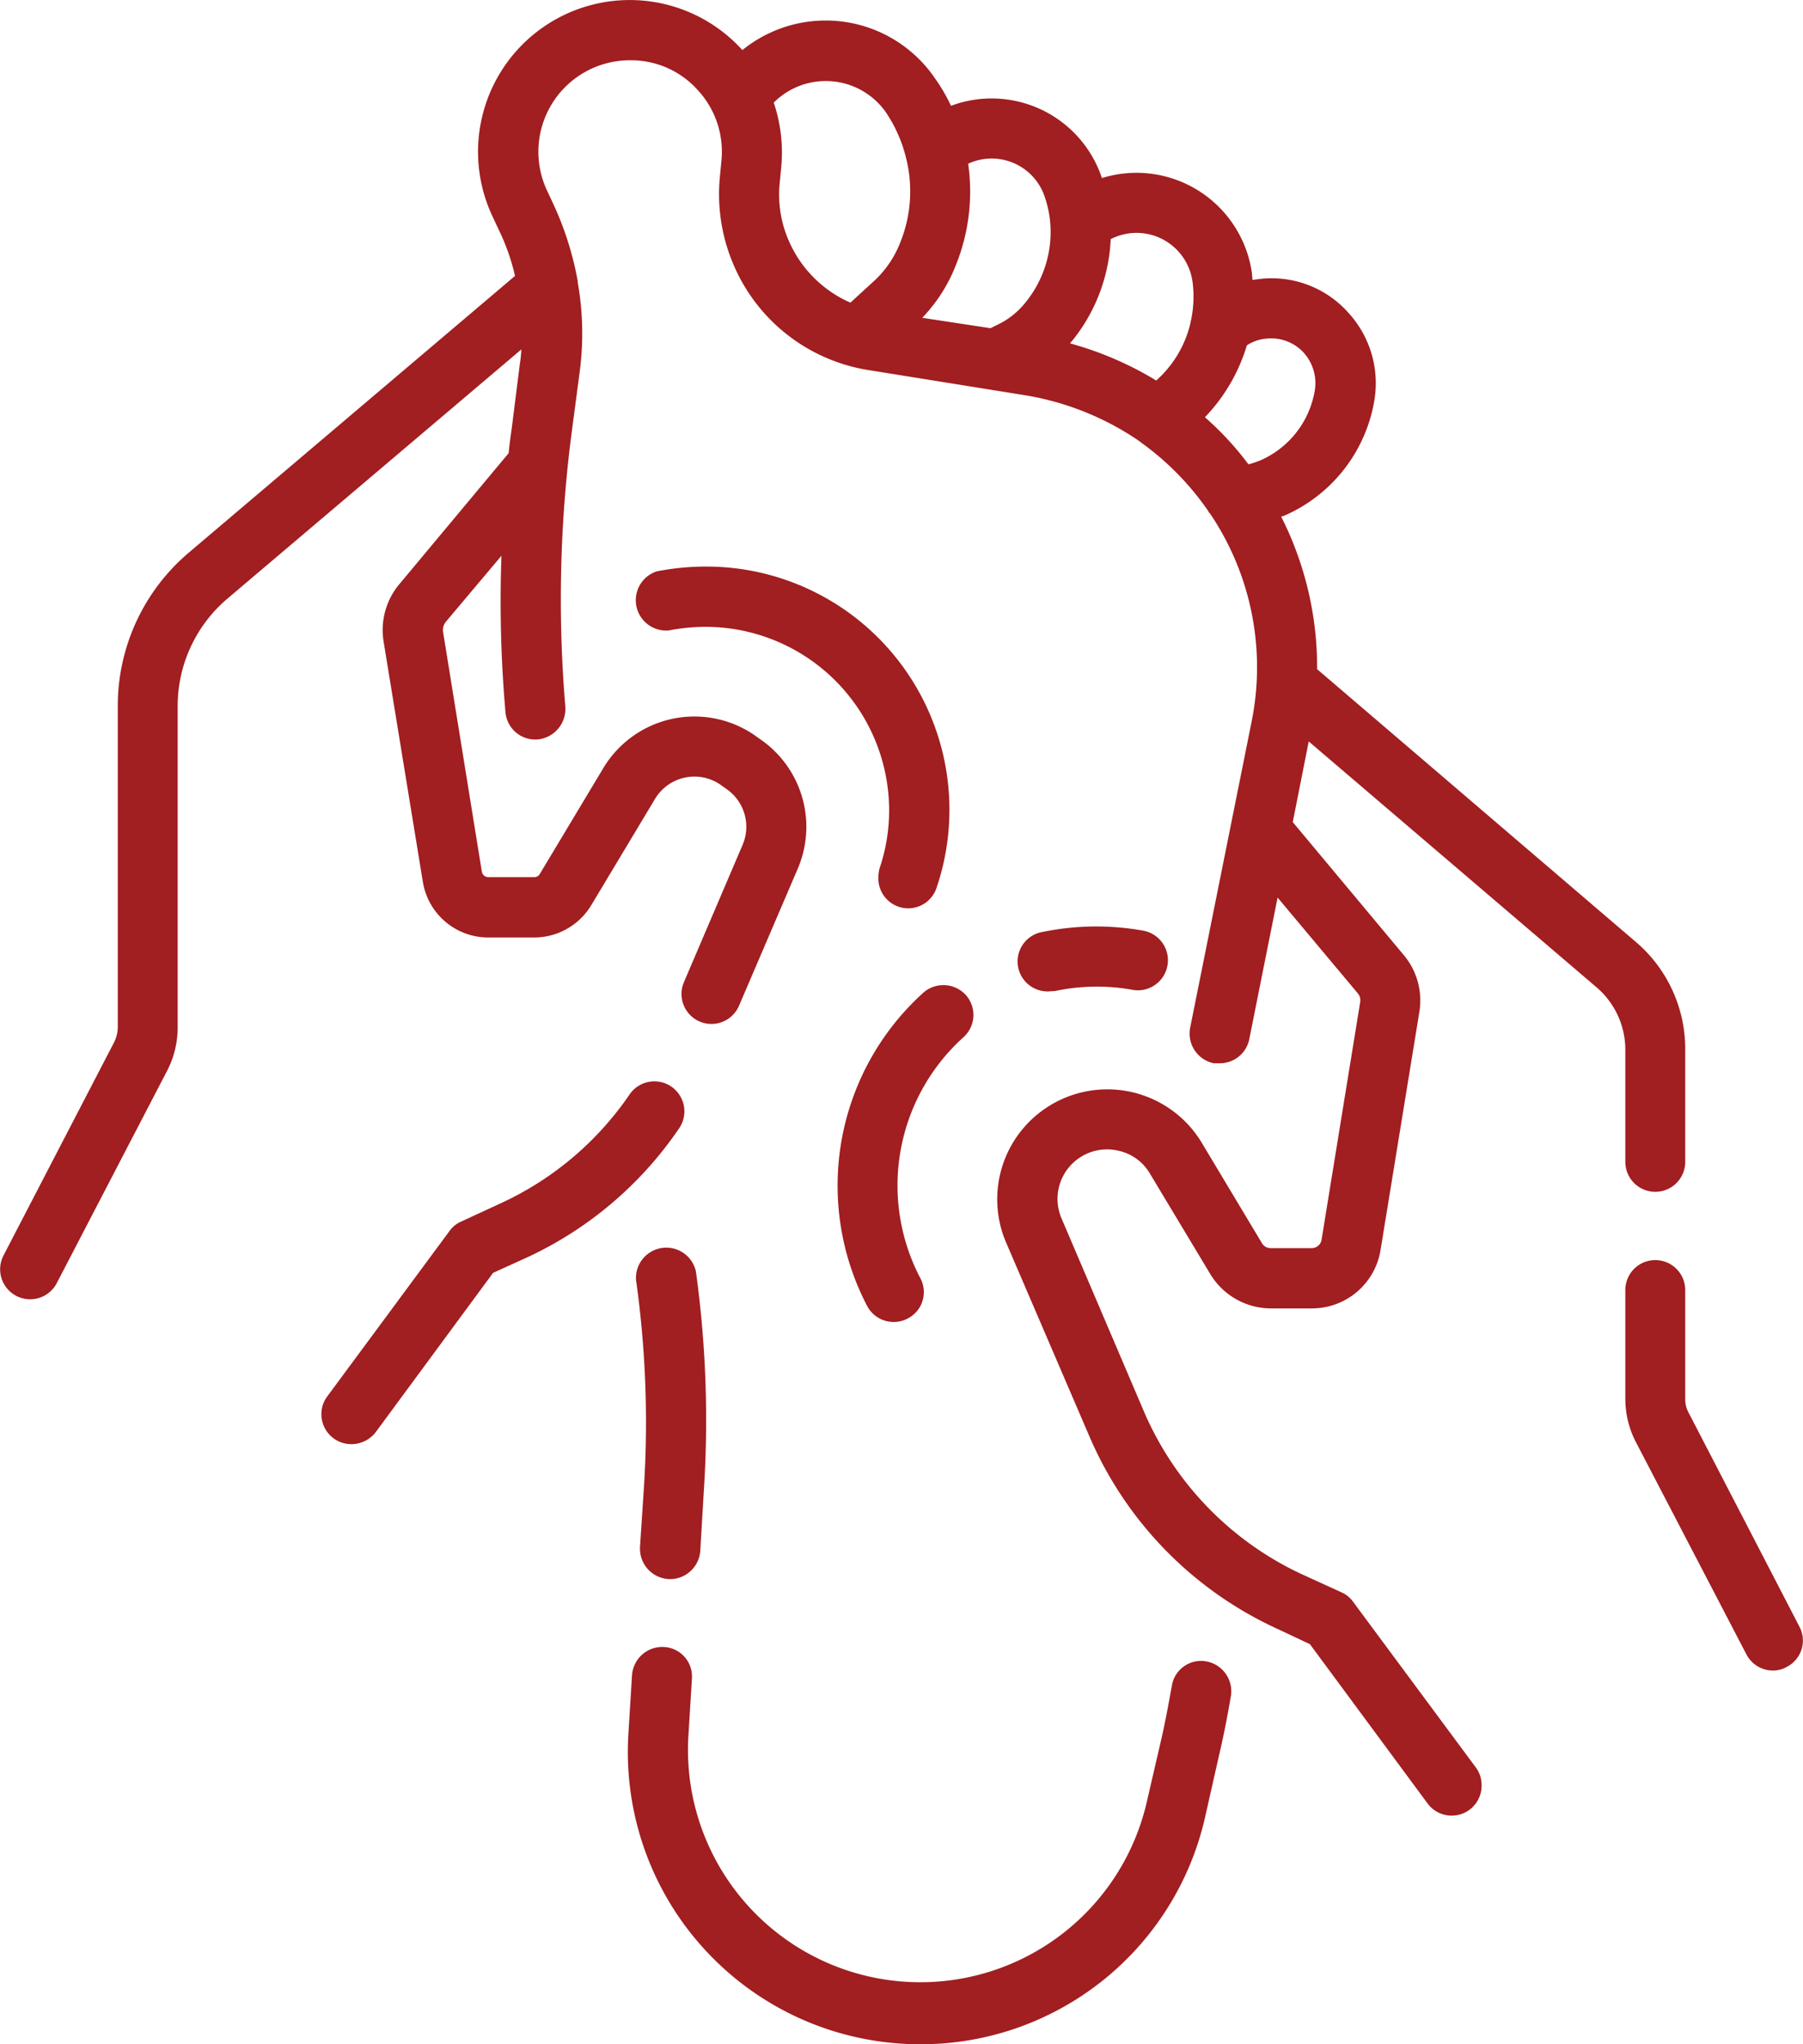
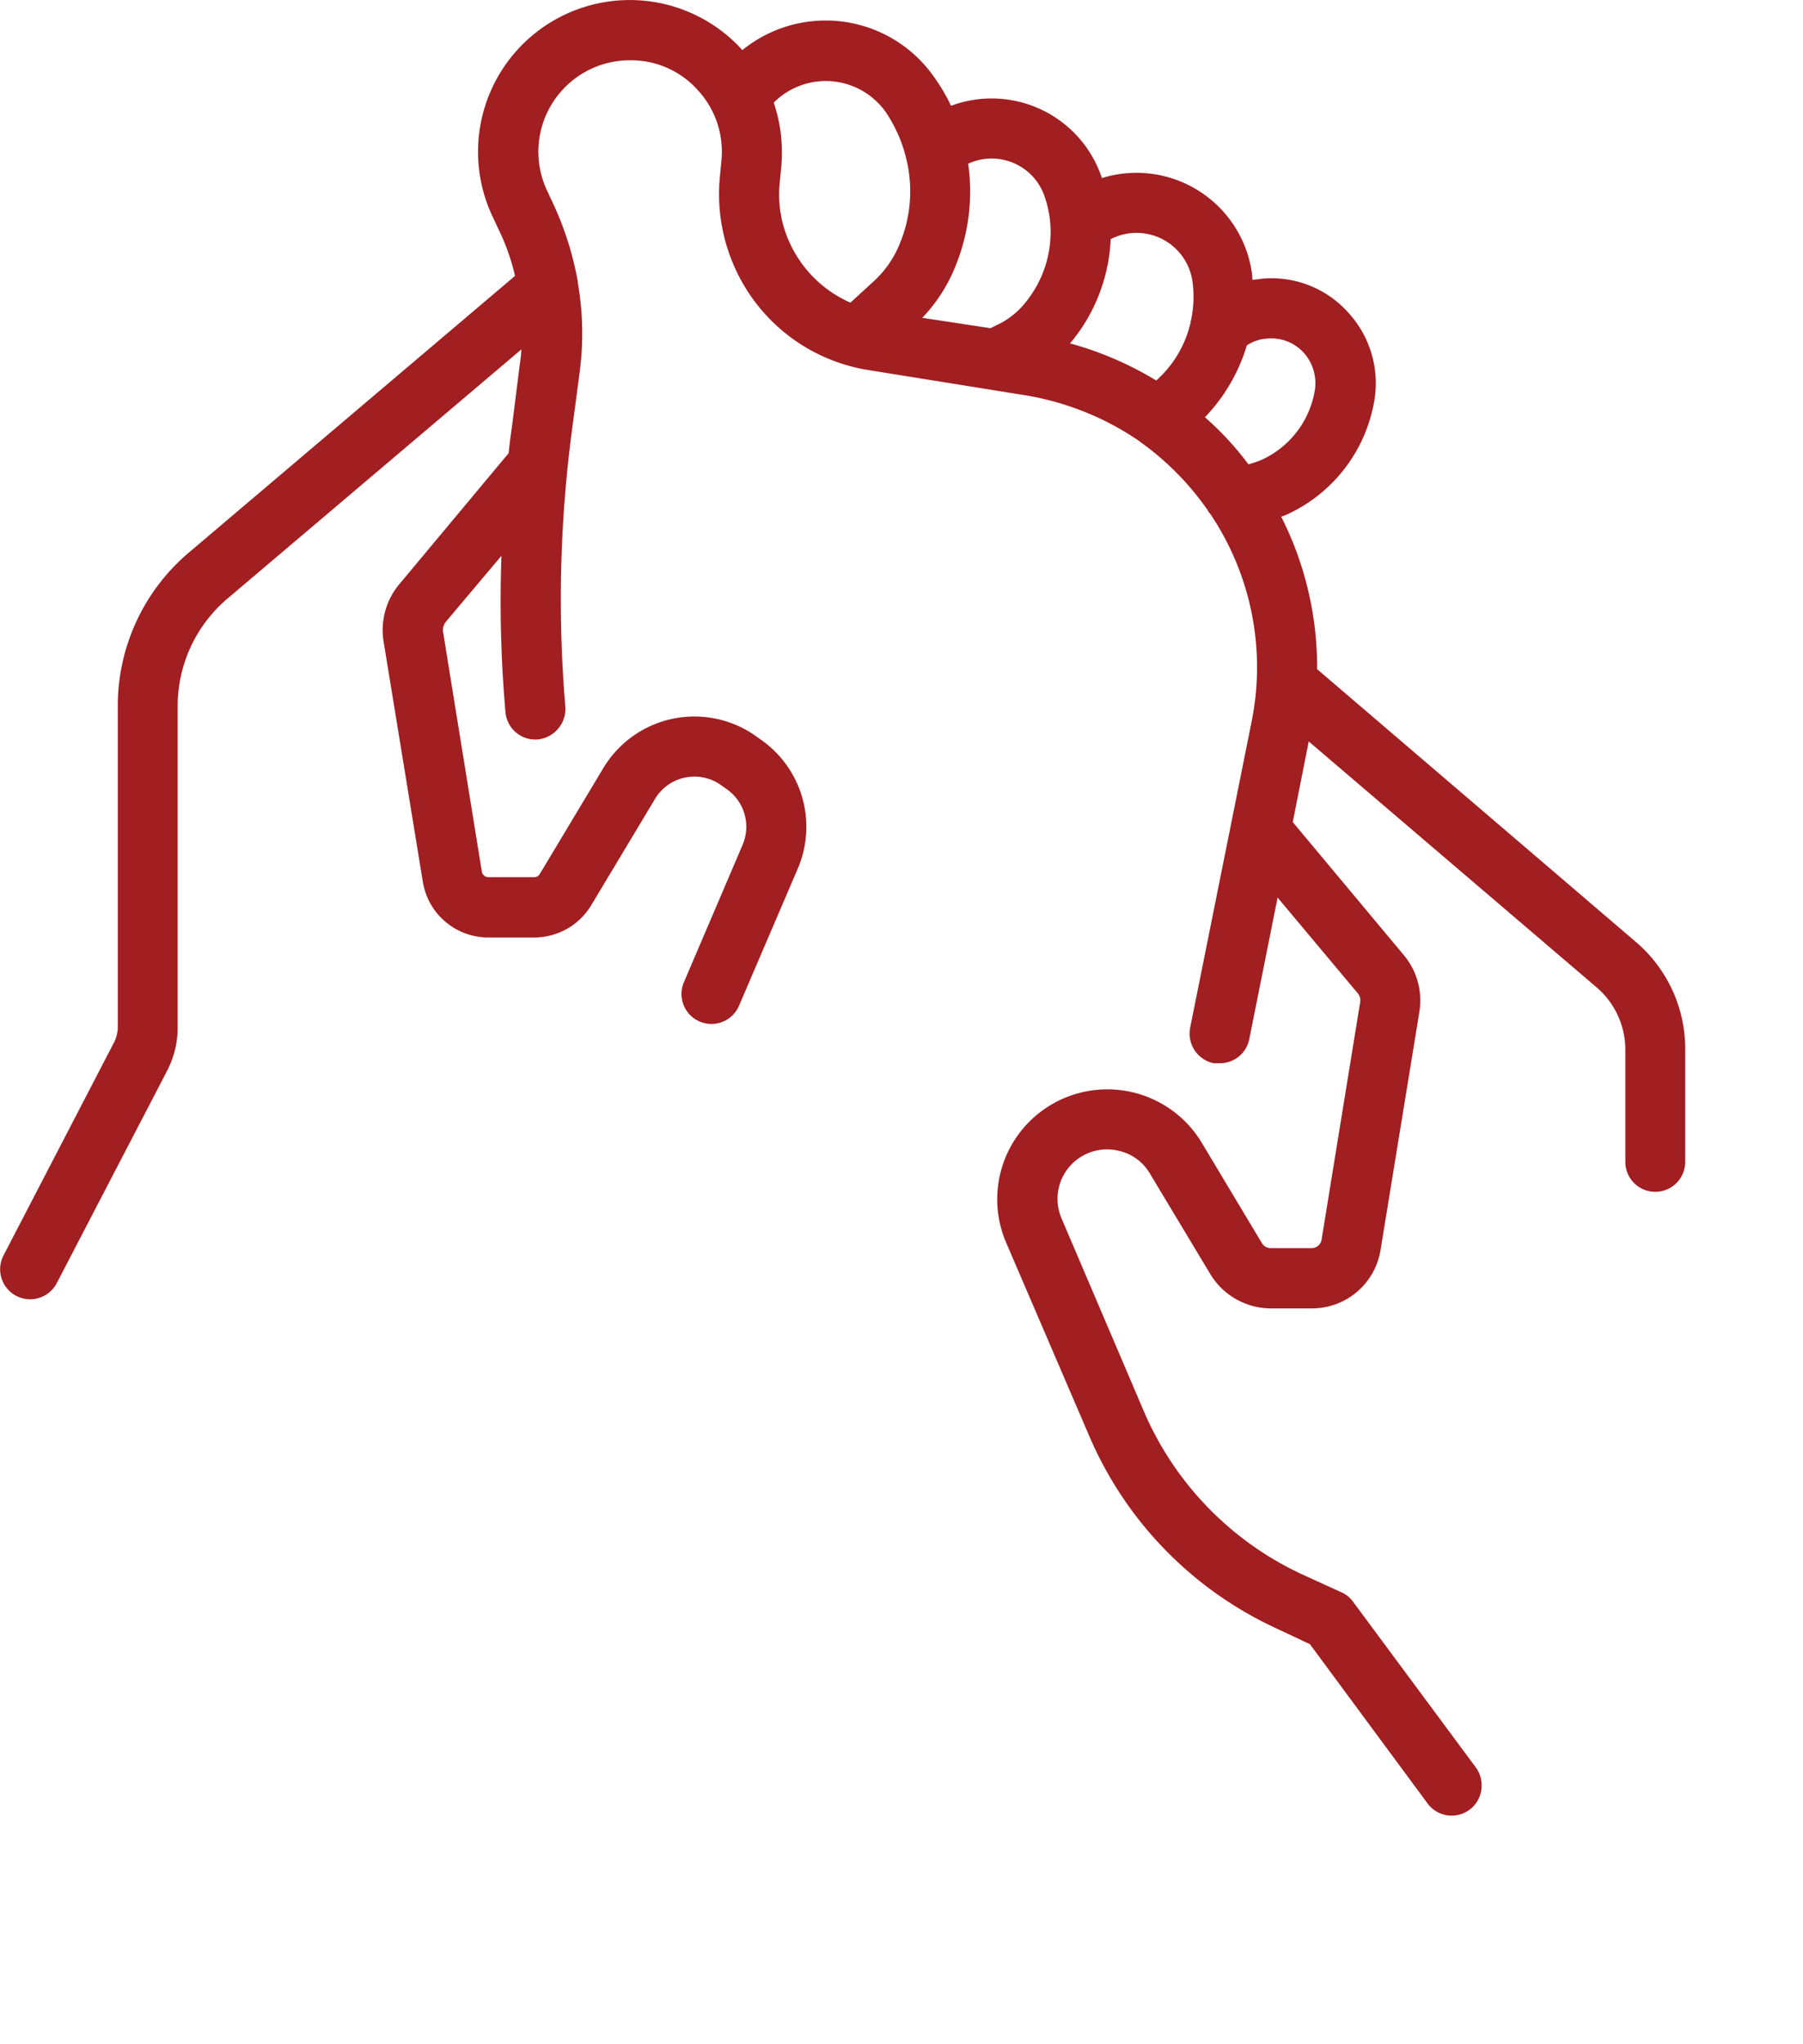
<svg xmlns="http://www.w3.org/2000/svg" viewBox="0 0 451.6 512">
  <g id="aafee9ea-85ae-4eaf-9923-1e1f00de2787" data-name="Layer 2">
    <g id="ad8c3f1c-9ccd-461f-8a97-d1d32b0670a5" data-name="Layer 1">
      <g>
-         <path d="M230.4,512a73.2,73.2,0,0,1-73-77.8l.9-14.6a7.6,7.6,0,0,1,8-7.1,7.4,7.4,0,0,1,7,8h0l-.9,14.7a58.2,58.2,0,0,0,114.7,16.7l3.8-16.4c1-4.4,1.8-8.8,2.6-13.2a7.4,7.4,0,0,1,8.6-6.2h0a7.6,7.6,0,0,1,6.2,8.7c-.8,4.7-1.7,9.4-2.8,14.1l-3.7,16.4A73,73,0,0,1,230.4,512ZM167.9,395.5a7.6,7.6,0,0,1-7.6-7.6v-.4l1-15.2a256.5,256.5,0,0,0-2-51.8,7.6,7.6,0,0,1,15-2.1,271.5,271.5,0,0,1,2,54.8l-.9,15.2a7.6,7.6,0,0,1-7.5,7.1Zm276.2,22.9a7.5,7.5,0,0,1-6.7-4.1l-27.7-53.2a23.6,23.6,0,0,1-2.6-10.8V323.1a7.5,7.5,0,0,1,15,0v27.2a7.2,7.2,0,0,0,1,3.8l27.6,53.3a7.4,7.4,0,0,1-3.2,10.1,6.7,6.7,0,0,1-3.4.9ZM88,361.7a7.5,7.5,0,0,1-7.5-7.5,7.4,7.4,0,0,1,1.5-4.5l30.6-41.4a7,7,0,0,1,2.8-2.3l10.6-4.9a79,79,0,0,0,31.7-27,7.5,7.5,0,0,1,12.4,8.5,93.7,93.7,0,0,1-37.8,32.2l-8.8,4L94.1,358.7A7.7,7.7,0,0,1,88,361.7Z" fill="#a11e21" />
        <path d="M409.6,235.8l-79.7-68.2a83.5,83.5,0,0,0-9-38.2l.9-.3a38.4,38.4,0,0,0,22.4-28.6,26.1,26.1,0,0,0-6.5-22.2,25.7,25.7,0,0,0-21.5-8.5l-2.5.3c0-.5-.1-1-.1-1.5a29.2,29.2,0,0,0-37.6-24,29.1,29.1,0,0,0-37.8-18.1,44.3,44.3,0,0,0-4.1-7,33.1,33.1,0,0,0-48.1-7h-.1a38,38,0,0,0-62.4,42l1.4,3A54.2,54.2,0,0,1,129,69.1L47.3,138.4a50.3,50.3,0,0,0-17.8,38.4v80.6a8.6,8.6,0,0,1-1,3.8L.9,314.4a7.5,7.5,0,1,0,13.3,7l27.7-53.3a23.5,23.5,0,0,0,2.6-10.7V176.8A35.3,35.3,0,0,1,57,149.9l73.6-62.4c-.1,1.3-.2,2.5-.4,3.7l-2,15.9c-.3,2.1-.6,4.3-.8,6.4l-27.2,32.6a17.9,17.9,0,0,0-4.1,14.7l9.8,60a16.6,16.6,0,0,0,16.4,14h11.5a16.7,16.7,0,0,0,14.3-8.1L164,200.2a11.5,11.5,0,0,1,16.4-3.7l1.4,1a11.5,11.5,0,0,1,4.2,14.1L171.3,246a7.5,7.5,0,0,0,13.8,5.9l14.7-34.3a26.6,26.6,0,0,0-9.6-32.6l-1.4-1a26.6,26.6,0,0,0-37.7,8.4l-15.9,26.5a1.6,1.6,0,0,1-1.4.8H122.3a1.7,1.7,0,0,1-1.6-1.3l-9.7-60a3.3,3.3,0,0,1,.7-2.7l13.9-16.5a319.1,319.1,0,0,0,1,39.1,7.5,7.5,0,0,0,8.1,6.9h0a7.7,7.7,0,0,0,6.9-8.2,322.2,322.2,0,0,1,1.5-68l2.1-15.9a73.2,73.2,0,0,0-.5-22.4v-.3a79.1,79.1,0,0,0-6.2-19.5l-1.4-3a22.9,22.9,0,0,1,20.7-32.8,22.4,22.4,0,0,1,17,7.5,22.7,22.7,0,0,1,5.9,17.6l-.4,4.2a44.9,44.9,0,0,0,3.6,22.3,44.3,44.3,0,0,0,33.7,26L256.8,99a70.9,70.9,0,0,1,28.3,11.3l.8.6a70.2,70.2,0,0,1,16.6,16.9l.4.7h.1a68.8,68.8,0,0,1,10.5,52.2l-15.4,76.7a7.6,7.6,0,0,0,5.9,8.9h1.5a7.5,7.5,0,0,0,7.4-6l7.1-35.5,20.1,24a2.7,2.7,0,0,1,.6,2.1L331,310.6a2.5,2.5,0,0,1-2.5,2H318.2a2.5,2.5,0,0,1-2.1-1.2L301,286.2a27.6,27.6,0,0,0-39-8.7,27.5,27.5,0,0,0-10,33.7l20.8,48.4a93.6,93.6,0,0,0,46.8,48.2l8.5,4,29.4,39.8a7.5,7.5,0,0,0,13.6-4.5,7.4,7.4,0,0,0-1.5-4.5L339,401.3a7.2,7.2,0,0,0-2.8-2.4l-10.3-4.7a79.6,79.6,0,0,1-39.3-40.5l-20.7-48.5a12.4,12.4,0,0,1,14.2-17,12.1,12.1,0,0,1,7.9,5.7l15.2,25.3a17.8,17.8,0,0,0,15,8.5h10.3A17.4,17.4,0,0,0,345.8,313l9.7-59.5a17.7,17.7,0,0,0-3.9-14.3l-27.8-33.3,4-20.2,72,61.5a20.6,20.6,0,0,1,7.3,15.7V291a7.5,7.5,0,0,0,15,0V262.9a35.2,35.2,0,0,0-12.5-27.1Zm-92.2-151a11,11,0,0,1,9.2,3.6,11.4,11.4,0,0,1,2.7,9.5,23.3,23.3,0,0,1-13.6,17.4,26.4,26.4,0,0,1-3,1,76.3,76.3,0,0,0-10.9-11.8,44.3,44.3,0,0,0,10.5-18A10.3,10.3,0,0,1,317.4,84.8ZM291.7,60.2a14.2,14.2,0,0,1,7,10.4,28.6,28.6,0,0,1-.4,9.7.9.9,0,0,0-.1.5,27.7,27.7,0,0,1-8.6,14.5A84.5,84.5,0,0,0,268,86l.6-.7a43.5,43.5,0,0,0,9.6-25.4A14.1,14.1,0,0,1,291.7,60.2ZM253.3,40.6a14,14,0,0,1,8.5,9.1,26.4,26.4,0,0,1,1.3,6.8h0a27.9,27.9,0,0,1-6.2,19.2,19.9,19.9,0,0,1-7.4,5.8l-1.4.7L231,79.6a40.2,40.2,0,0,0,8.5-13.4,49.3,49.3,0,0,0,3-25.2,14,14,0,0,1,10.8-.4Zm-55.6,20a28.8,28.8,0,0,1-2.4-14.8l.4-4.2a39.1,39.1,0,0,0-1.9-15.9,18.4,18.4,0,0,1,28,2.3,35.3,35.3,0,0,1,5,11c.1.3.1.5.2.8a34.1,34.1,0,0,1-1.5,20.9,25.8,25.8,0,0,1-6.6,9.7L213,75.8a29.9,29.9,0,0,1-15.3-15.2Z" fill="#a11e21" />
-         <path d="M223.9,331.1a7.5,7.5,0,0,1-6.7-4,65.1,65.1,0,0,1,14.1-78.5,7.6,7.6,0,0,1,10.6.6h0a7.5,7.5,0,0,1-.6,10.6h0a50,50,0,0,0-10.8,60.3,7.4,7.4,0,0,1-3.1,10.1h0a7.3,7.3,0,0,1-3.5.9Zm38.8-82.8a7.5,7.5,0,0,1-1.5-14.9h0a66.7,66.7,0,0,1,25.2-.3,7.5,7.5,0,0,1-2.8,14.8h0a50.2,50.2,0,0,0-19.3.3Zm-35.2-20.8a7.5,7.5,0,0,1-7.5-7.6,9.9,9.9,0,0,1,.3-2.4,45.1,45.1,0,0,0,2.4-14.6A46,46,0,0,0,176.8,157a48.8,48.8,0,0,0-9.3.9,7.6,7.6,0,0,1-3-14.8h0a64.1,64.1,0,0,1,12.3-1.2,60.9,60.9,0,0,1,57.8,80.4A7.5,7.5,0,0,1,227.5,227.5Z" fill="#a11e21" />
      </g>
    </g>
  </g>
</svg>